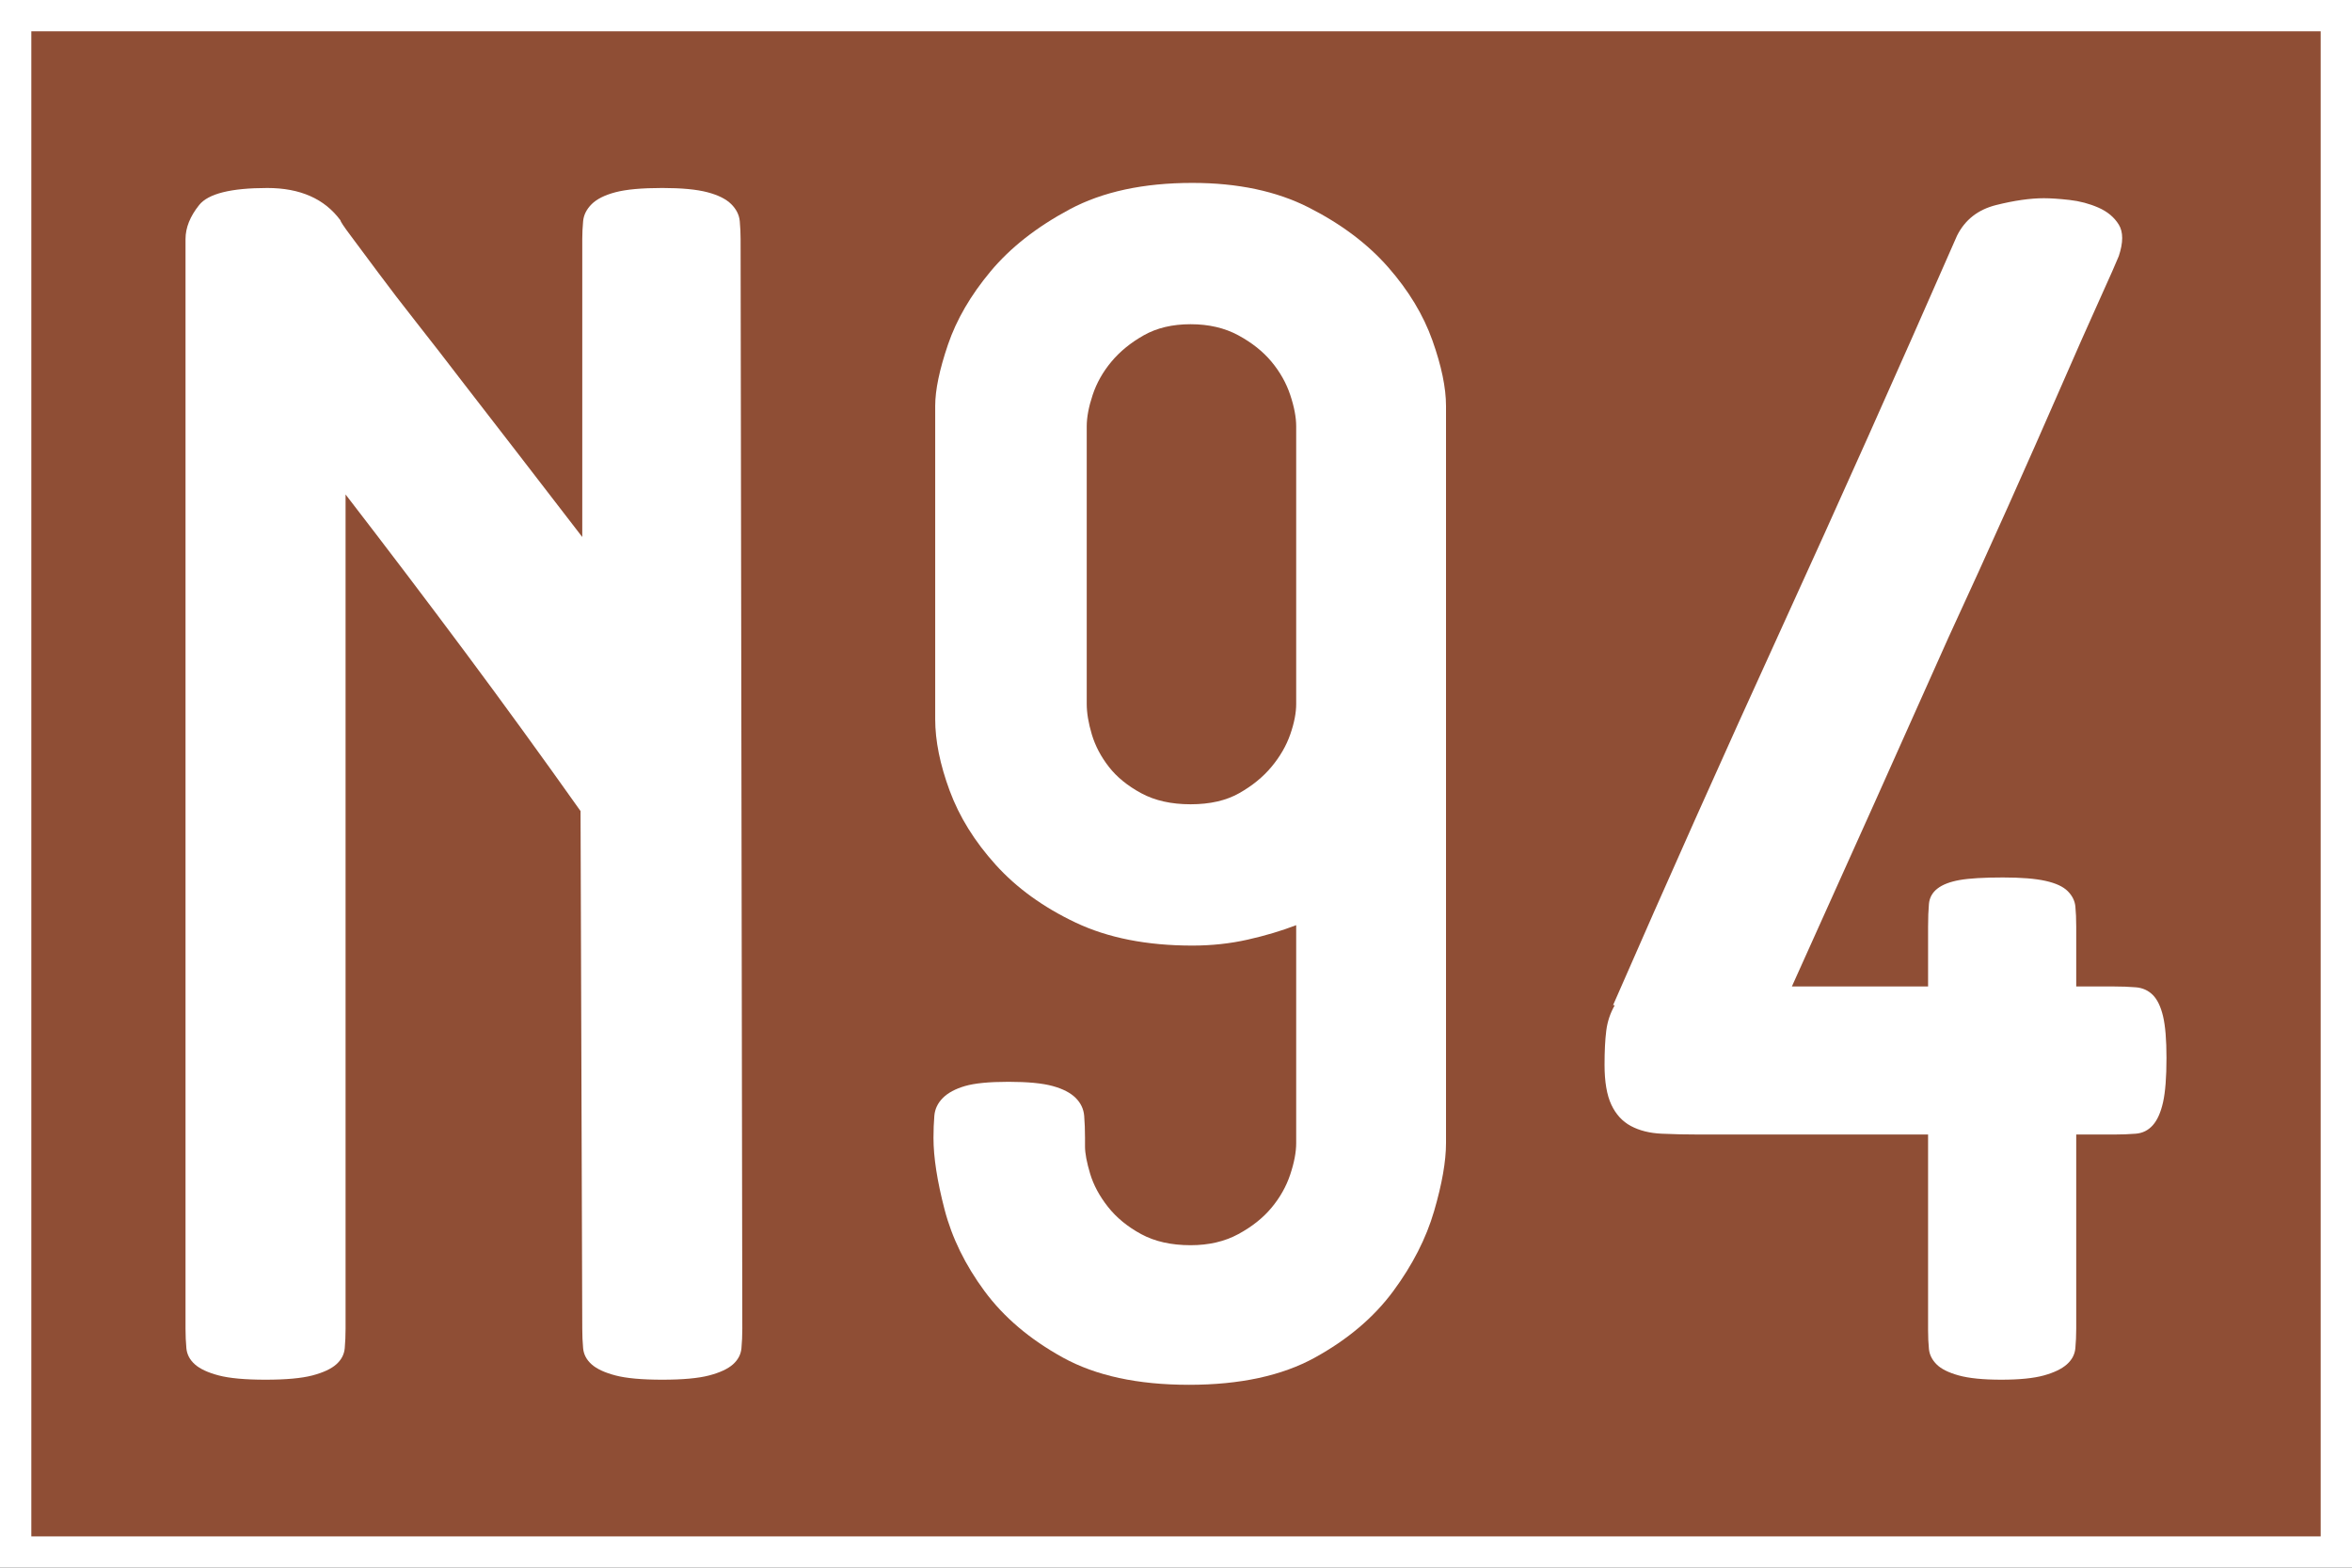
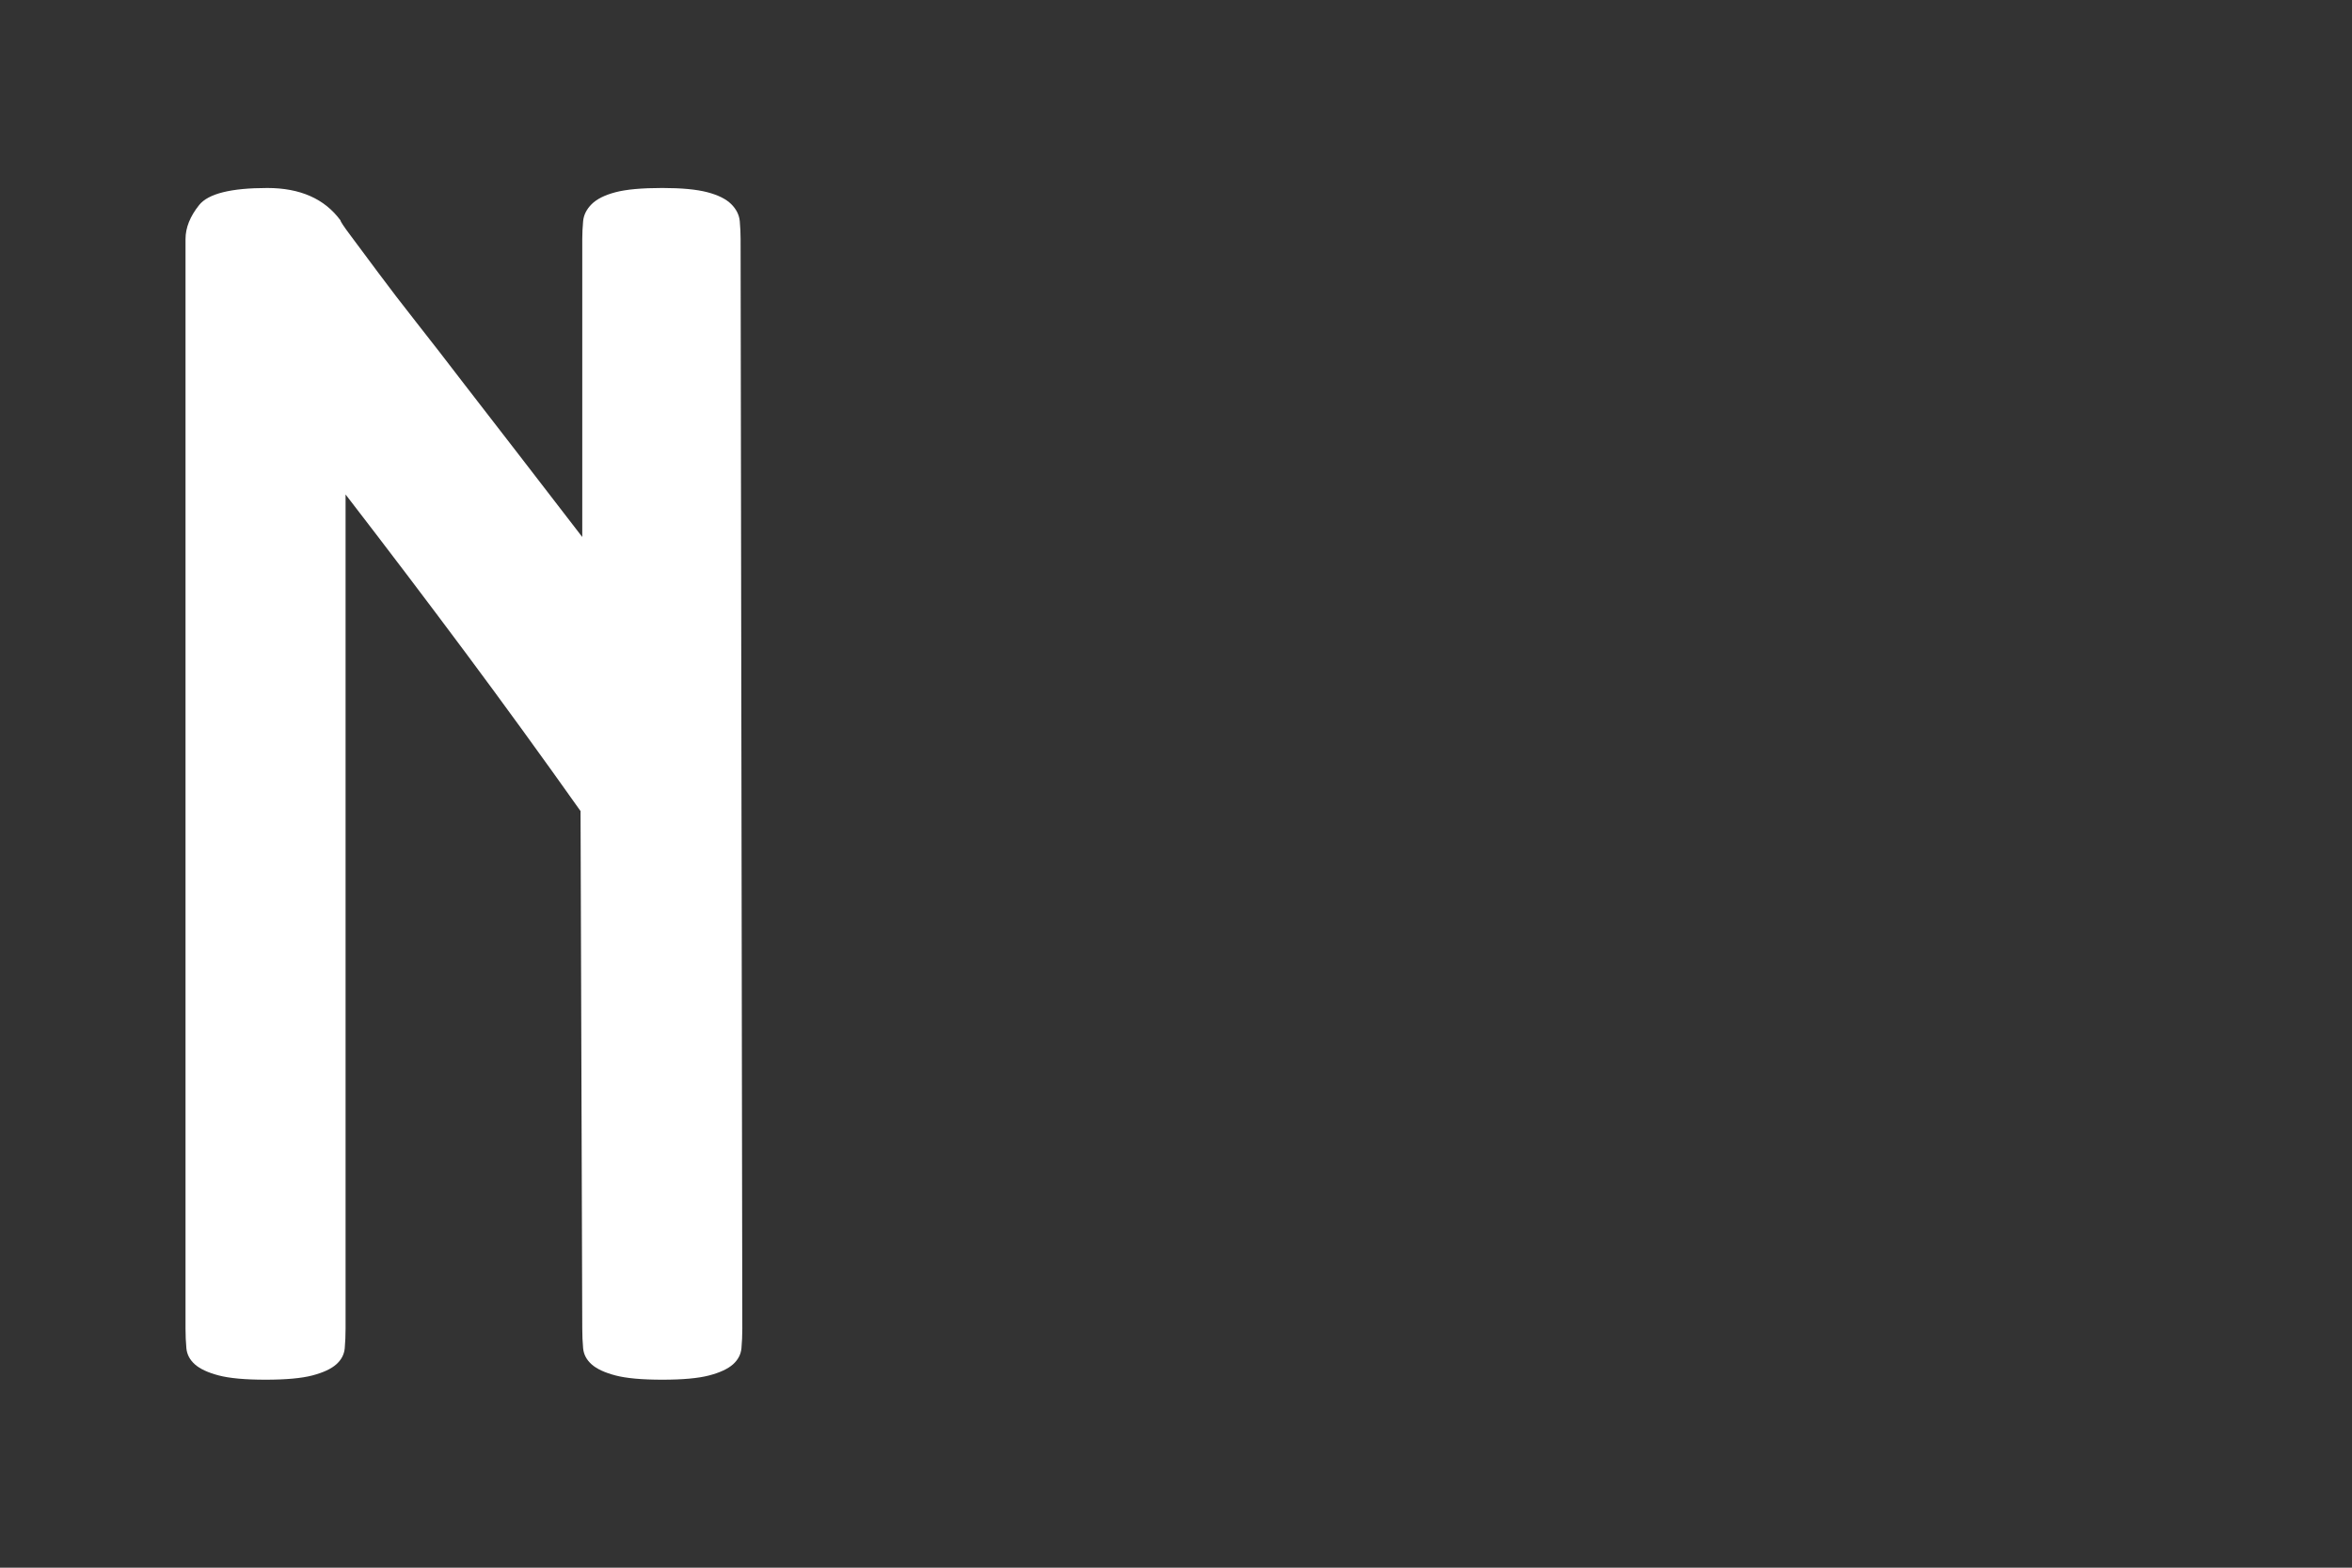
<svg xmlns="http://www.w3.org/2000/svg" xmlns:ns1="http://www.inkscape.org/namespaces/inkscape" xmlns:ns2="http://sodipodi.sourceforge.net/DTD/sodipodi-0.dtd" width="450" height="300" id="svg4458" version="1.1" ns1:version="0.48.2 r9819" ns2:docname="NL1957-N93.svg">
  <rect width="100%" height="100%" fill="#333333" stroke="none" />
  <defs id="defs4460" />
  <ns2:namedview id="base" pagecolor="#ffffff" bordercolor="#666666" borderopacity="1.0" ns1:pageopacity="0.0" ns1:pageshadow="2" ns1:zoom="0.35" ns1:cx="633.39286" ns1:cy="520" ns1:document-units="px" ns1:current-layer="layer1" showgrid="false" ns1:window-width="667" ns1:window-height="690" ns1:window-x="683" ns1:window-y="0" ns1:window-maximized="0" />
  <g ns1:label="Layer 1" ns1:groupmode="layer" id="layer1" transform="translate(0,-752.362)">
    <g id="g4416" transform="translate(-49.056,-1564.087)">
-       <rect y="2319.446" x="52.053" height="294.007" width="444.007" id="rect3145-79" style="fill:#8f4e35;fill-opacity:1;stroke:#ffffff;stroke-width:5.993" />
      <g id="text3915-31" style="font-size:325.782px;font-style:normal;font-variant:normal;font-weight:bold;font-stretch:normal;line-height:125%;letter-spacing:0px;word-spacing:0px;fill:#ffffff;fill-opacity:1;stroke:none;font-family:E19;-inkscape-font-specification:Sans Bold">
        <path id="path4340" d="m 191.08,2570.702 c -1.2e-4,1.306 -0.055,2.555 -0.164,3.748 -0.109,1.193 -0.651,2.224 -1.626,3.092 -0.974,0.868 -2.494,1.574 -4.558,2.118 -2.065,0.543 -5.052,0.815 -8.963,0.815 -3.911,0 -6.897,-0.272 -8.958,-0.815 -2.061,-0.543 -3.581,-1.249 -4.558,-2.118 -0.978,-0.868 -1.521,-1.899 -1.631,-3.092 -0.109,-1.193 -0.164,-2.442 -0.164,-3.748 l -0.328,-99.043 c -7.384,-10.419 -14.713,-20.515 -21.987,-30.288 -7.274,-9.773 -14.931,-19.872 -22.971,-30.299 l 0,159.63 c -5e-5,1.306 -0.053,2.555 -0.159,3.748 -0.106,1.193 -0.648,2.224 -1.626,3.092 -0.978,0.868 -2.499,1.574 -4.563,2.118 -2.065,0.543 -5.052,0.815 -8.963,0.815 -3.911,0 -6.897,-0.272 -8.958,-0.815 -2.061,-0.543 -3.581,-1.249 -4.558,-2.118 -0.978,-0.868 -1.521,-1.899 -1.631,-3.092 -0.109,-1.193 -0.164,-2.442 -0.164,-3.748 l 0,-208.505 c -1.9e-5,-2.167 0.868,-4.338 2.605,-6.512 1.737,-2.174 6.081,-3.261 13.034,-3.261 6.297,2e-4 10.966,2.065 14.008,6.194 -5e-5,0.219 0.651,1.197 1.954,2.933 1.302,1.737 3.041,4.072 5.215,7.004 2.174,2.933 4.673,6.191 7.496,9.773 2.823,3.583 5.644,7.22 8.461,10.911 6.734,8.69 14.446,18.681 23.135,29.975 l 0,-57.018 c -1e-4,-1.08 0.055,-2.219 0.164,-3.415 0.109,-1.196 0.653,-2.283 1.631,-3.261 0.978,-0.978 2.497,-1.738 4.558,-2.282 2.061,-0.543 5.047,-0.815 8.958,-0.815 3.692,2e-4 6.57,0.272 8.635,0.815 2.065,0.544 3.586,1.304 4.563,2.282 0.978,0.978 1.519,2.065 1.626,3.261 0.106,1.196 0.159,2.335 0.159,3.415 z" ns1:connector-curvature="0" />
-         <path id="path4342" d="m 276.522,2581.45 c -9.77,0 -17.805,-1.737 -24.105,-5.21 -6.3,-3.473 -11.296,-7.708 -14.988,-12.706 -3.692,-4.997 -6.244,-10.21 -7.655,-15.639 -1.412,-5.428 -2.118,-9.989 -2.118,-13.68 -2e-5,-1.518 0.055,-2.93 0.164,-4.235 0.109,-1.306 0.653,-2.447 1.631,-3.425 0.978,-0.978 2.389,-1.736 4.235,-2.277 1.846,-0.54 4.615,-0.81 8.307,-0.81 3.692,0 6.515,0.27 8.471,0.81 1.955,0.54 3.422,1.299 4.399,2.277 0.978,0.978 1.519,2.119 1.626,3.425 0.106,1.306 0.159,2.718 0.159,4.235 l 0,1.631 c -4e-5,1.299 0.326,3.036 0.979,5.21 0.653,2.174 1.793,4.292 3.42,6.353 1.627,2.061 3.745,3.798 6.353,5.21 2.608,1.412 5.758,2.118 9.45,2.118 3.473,0 6.514,-0.706 9.122,-2.118 2.608,-1.412 4.726,-3.094 6.353,-5.046 1.627,-1.952 2.822,-4.069 3.584,-6.353 0.762,-2.283 1.143,-4.293 1.143,-6.03 l 0,-41.697 c -2.824,1.087 -5.919,2.01 -9.286,2.769 -3.367,0.759 -6.897,1.138 -10.588,1.138 -8.689,0 -16.129,-1.466 -22.32,-4.399 -6.191,-2.933 -11.294,-6.625 -15.311,-11.075 -4.017,-4.451 -6.948,-9.173 -8.794,-14.167 -1.846,-4.994 -2.769,-9.556 -2.769,-13.685 l 0,-59.941 c -2e-5,-3.042 0.814,-6.953 2.441,-11.732 1.627,-4.779 4.341,-9.448 8.143,-14.008 3.801,-4.56 8.852,-8.524 15.152,-11.891 6.3,-3.367 14.119,-5.05 23.458,-5.051 8.683,2e-4 16.119,1.574 22.31,4.723 6.191,3.148 11.241,6.95 15.152,11.403 3.91,4.454 6.734,9.124 8.471,14.008 1.736,4.885 2.605,9.067 2.605,12.547 l 0,141.058 c -1.2e-4,3.48 -0.761,7.824 -2.282,13.034 -1.521,5.21 -4.128,10.313 -7.819,15.311 -3.692,4.998 -8.686,9.233 -14.983,12.706 -6.297,3.473 -14.333,5.21 -24.11,5.21 z m 20.53,-183.411 c -9e-5,-1.736 -0.381,-3.745 -1.143,-6.025 -0.762,-2.28 -1.957,-4.397 -3.584,-6.353 -1.627,-1.955 -3.745,-3.639 -6.353,-5.051 -2.608,-1.412 -5.649,-2.118 -9.122,-2.118 -3.473,2e-4 -6.459,0.706 -8.958,2.118 -2.499,1.412 -4.563,3.095 -6.194,5.051 -1.631,1.955 -2.825,4.073 -3.584,6.353 -0.759,2.28 -1.138,4.289 -1.138,6.025 l 0,53.101 c -5e-5,1.737 0.326,3.692 0.979,5.866 0.653,2.174 1.738,4.237 3.256,6.189 1.518,1.952 3.581,3.634 6.189,5.046 2.608,1.412 5.758,2.118 9.45,2.118 3.692,10e-5 6.787,-0.706 9.286,-2.118 2.499,-1.412 4.562,-3.094 6.189,-5.046 1.627,-1.952 2.822,-4.015 3.584,-6.189 0.762,-2.174 1.143,-4.129 1.143,-5.866 z" ns1:connector-curvature="0" />
-         <path id="path4344" d="m 453.461,2505.224 c 1.518,0 2.928,0.053 4.23,0.159 1.302,0.106 2.388,0.595 3.256,1.466 0.868,0.872 1.521,2.23 1.959,4.076 0.437,1.846 0.656,4.505 0.656,7.979 -1.2e-4,3.692 -0.219,6.515 -0.656,8.471 -0.438,1.955 -1.09,3.422 -1.959,4.399 -0.868,0.978 -1.954,1.52 -3.256,1.625 -1.303,0.106 -2.713,0.159 -4.23,0.159 l -7.168,0 0,37.144 c -1.1e-4,1.306 -0.055,2.555 -0.164,3.748 -0.109,1.193 -0.653,2.224 -1.631,3.092 -0.978,0.868 -2.444,1.574 -4.399,2.118 -1.955,0.543 -4.67,0.815 -8.143,0.815 -3.473,0 -6.187,-0.272 -8.143,-0.815 -1.955,-0.543 -3.367,-1.249 -4.235,-2.118 -0.868,-0.868 -1.357,-1.846 -1.466,-2.933 -0.109,-1.087 -0.164,-2.28 -0.164,-3.579 l 0,-37.472 -43.656,0 c -2.605,0 -5.047,-0.053 -7.327,-0.159 -2.28,-0.106 -4.235,-0.595 -5.866,-1.466 -1.631,-0.872 -2.88,-2.23 -3.748,-4.076 -0.868,-1.846 -1.302,-4.396 -1.302,-7.65 -1e-5,-2.605 0.109,-4.777 0.328,-6.517 0.219,-1.74 0.762,-3.369 1.631,-4.886 l -0.328,0 c 10.426,-23.887 21.122,-47.831 32.088,-71.832 10.966,-24 22.206,-49.14 33.719,-75.421 1.518,-3.042 4.015,-4.997 7.491,-5.866 3.476,-0.868 6.517,-1.302 9.122,-1.302 1.306,2e-4 2.936,0.11 4.891,0.328 1.955,0.219 3.801,0.708 5.538,1.466 1.736,0.759 3.039,1.845 3.907,3.256 0.868,1.412 0.868,3.42 0,6.025 -0.431,1.087 -1.679,3.911 -3.743,8.471 -2.065,4.56 -4.564,10.207 -7.496,16.941 -2.933,6.734 -6.245,14.227 -9.937,22.479 -3.692,8.252 -7.493,16.613 -11.404,25.084 -8.902,19.984 -18.89,42.247 -29.965,66.791 l 26.058,0 0,-11.404 c -8e-5,-1.736 0.055,-3.203 0.164,-4.399 0.109,-1.196 0.653,-2.174 1.631,-2.933 0.978,-0.759 2.389,-1.302 4.235,-1.631 1.846,-0.328 4.615,-0.492 8.307,-0.492 3.473,1e-4 6.187,0.219 8.143,0.656 1.955,0.438 3.367,1.09 4.235,1.959 0.868,0.868 1.357,1.844 1.466,2.928 0.109,1.084 0.164,2.388 0.164,3.912 l 0,11.404 z" ns1:connector-curvature="0" />
      </g>
    </g>
  </g>
</svg>